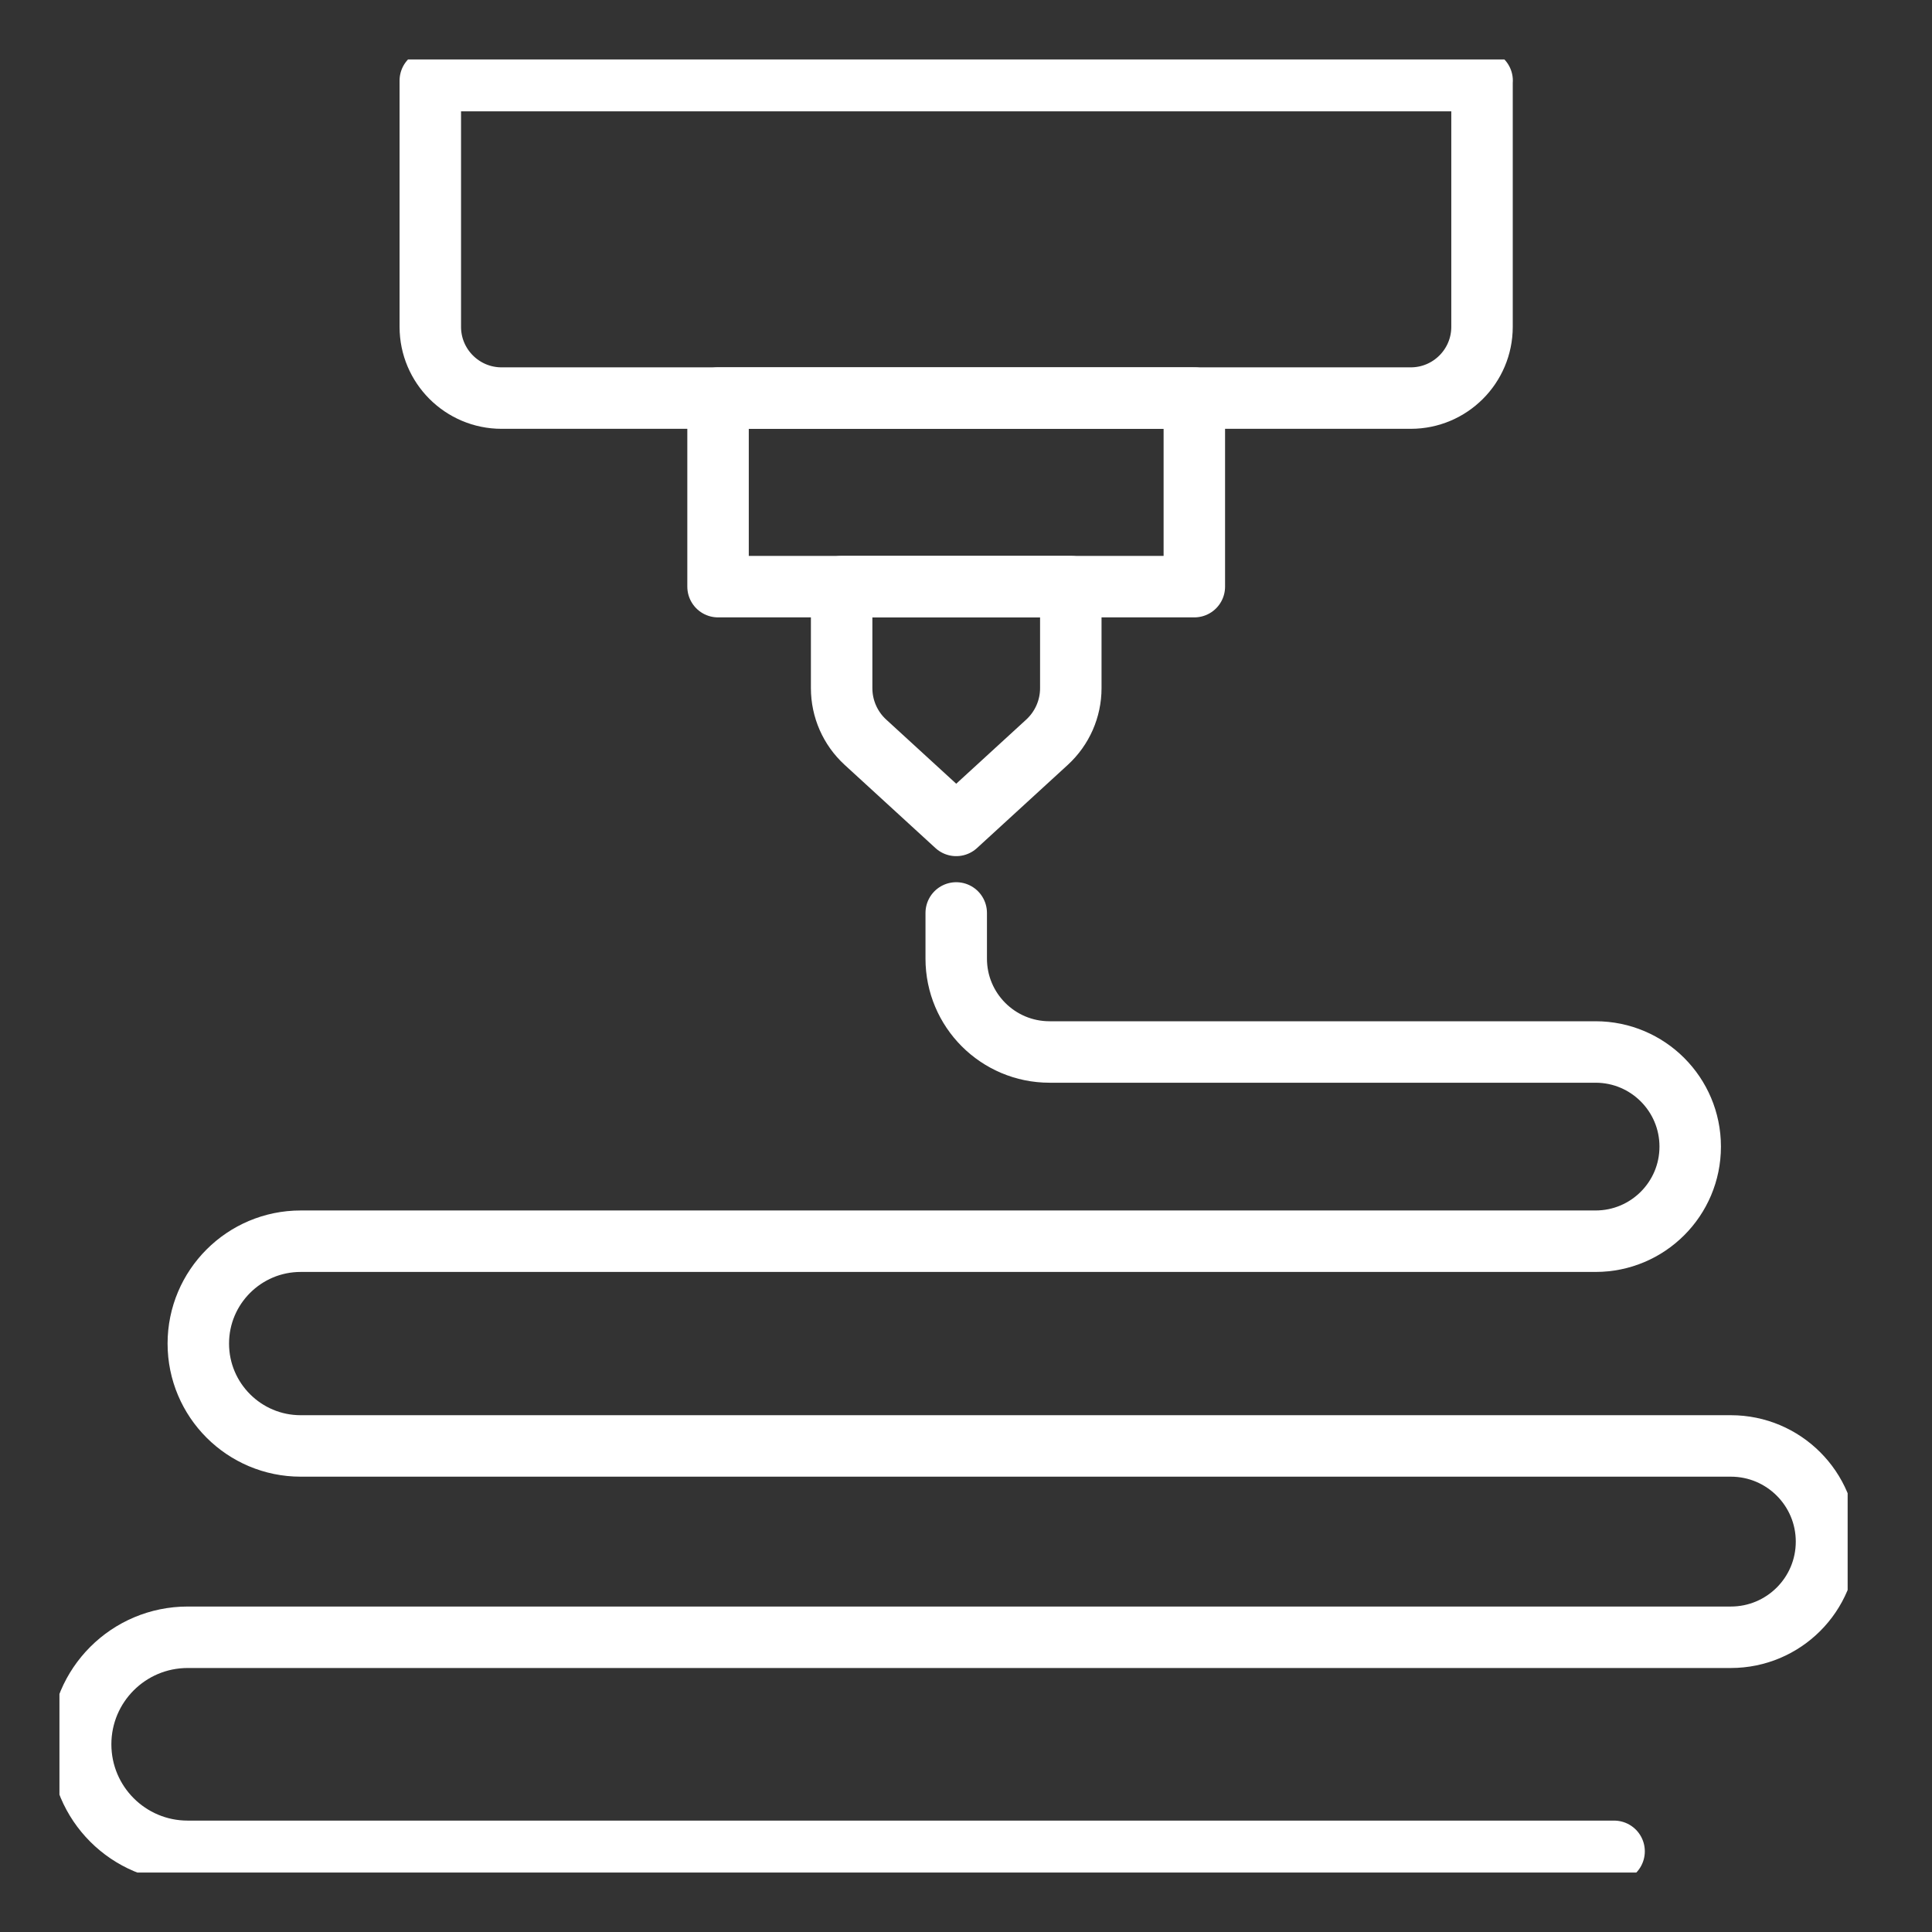
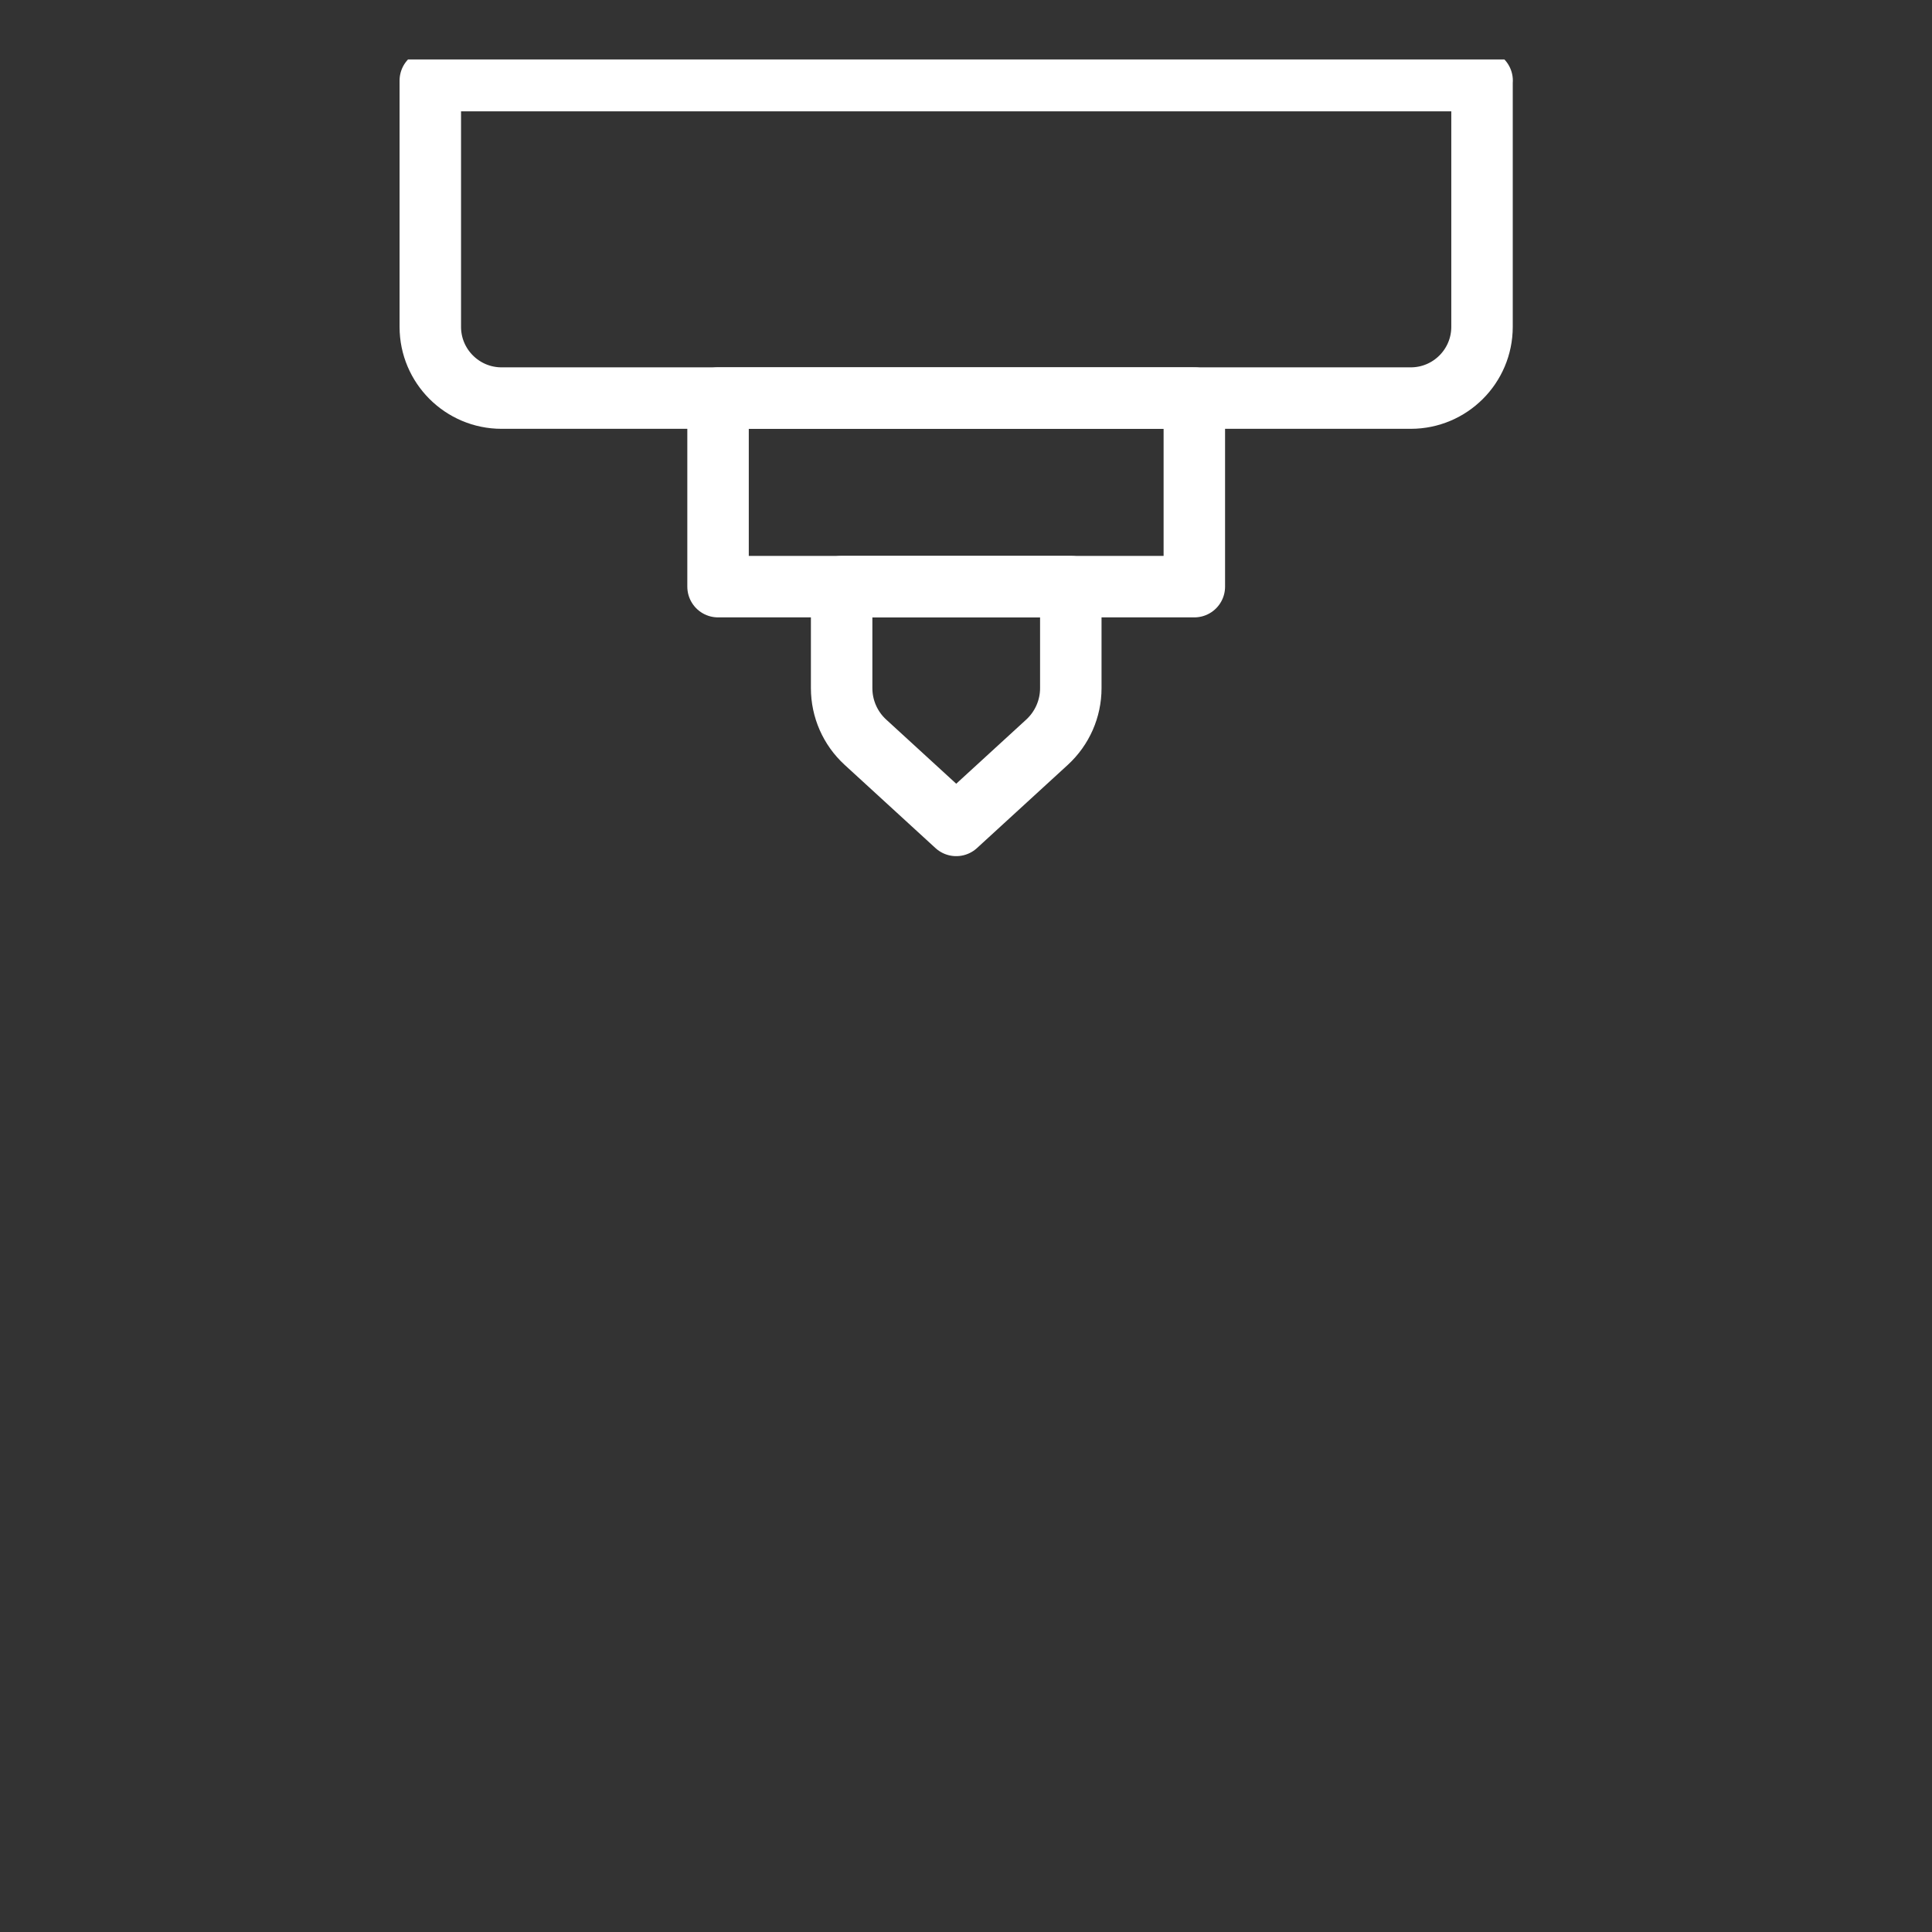
<svg xmlns="http://www.w3.org/2000/svg" width="65" height="65" viewBox="0 0 65 65" fill="none">
  <rect x="0" y="0" width="65" height="65" fill="#333333" stroke="none" />
  <g clip-path="url(#clip0_248_3)">
    <path d="M49.861 2.712V10.996C49.861 12.32 48.786 13.393 47.464 13.393H16.874C15.554 13.393 14.477 12.32 14.477 10.996V2.712H49.864H49.861Z" stroke="white" stroke-width="2.068" stroke-linecap="round" stroke-linejoin="round" />
    <path d="M40.182 13.393H24.158V19.737H40.182V13.393Z" stroke="white" stroke-width="2.068" stroke-linecap="round" stroke-linejoin="round" />
    <path d="M36.026 19.737V23.153C36.026 23.844 35.736 24.501 35.228 24.969L32.171 27.77L29.114 24.969C28.606 24.503 28.316 23.844 28.316 23.153V19.737H36.026Z" stroke="white" stroke-width="2.068" stroke-linecap="round" stroke-linejoin="round" />
-     <path d="M32.171 30.715V32.253C32.171 33.986 33.576 35.393 35.311 35.393H53.682C55.441 35.393 56.865 36.82 56.865 38.576C56.865 40.335 55.439 41.759 53.682 41.759H10.116C8.215 41.759 6.672 43.302 6.672 45.203C6.672 47.104 8.215 48.647 10.116 48.647H58.232C60.01 48.647 61.451 50.088 61.451 51.866C61.451 53.644 60.01 55.084 58.232 55.084H6.314C4.325 55.084 2.713 56.696 2.713 58.685C2.713 60.674 4.325 62.286 6.314 62.286H54.304" stroke="white" stroke-width="2.068" stroke-linecap="round" stroke-linejoin="round" />
  </g>
  <defs>
    <clipPath id="clip0_248_3">
      <rect width="60.162" height="61" fill="white" transform="translate(2 2)" />
    </clipPath>
  </defs>
</svg>